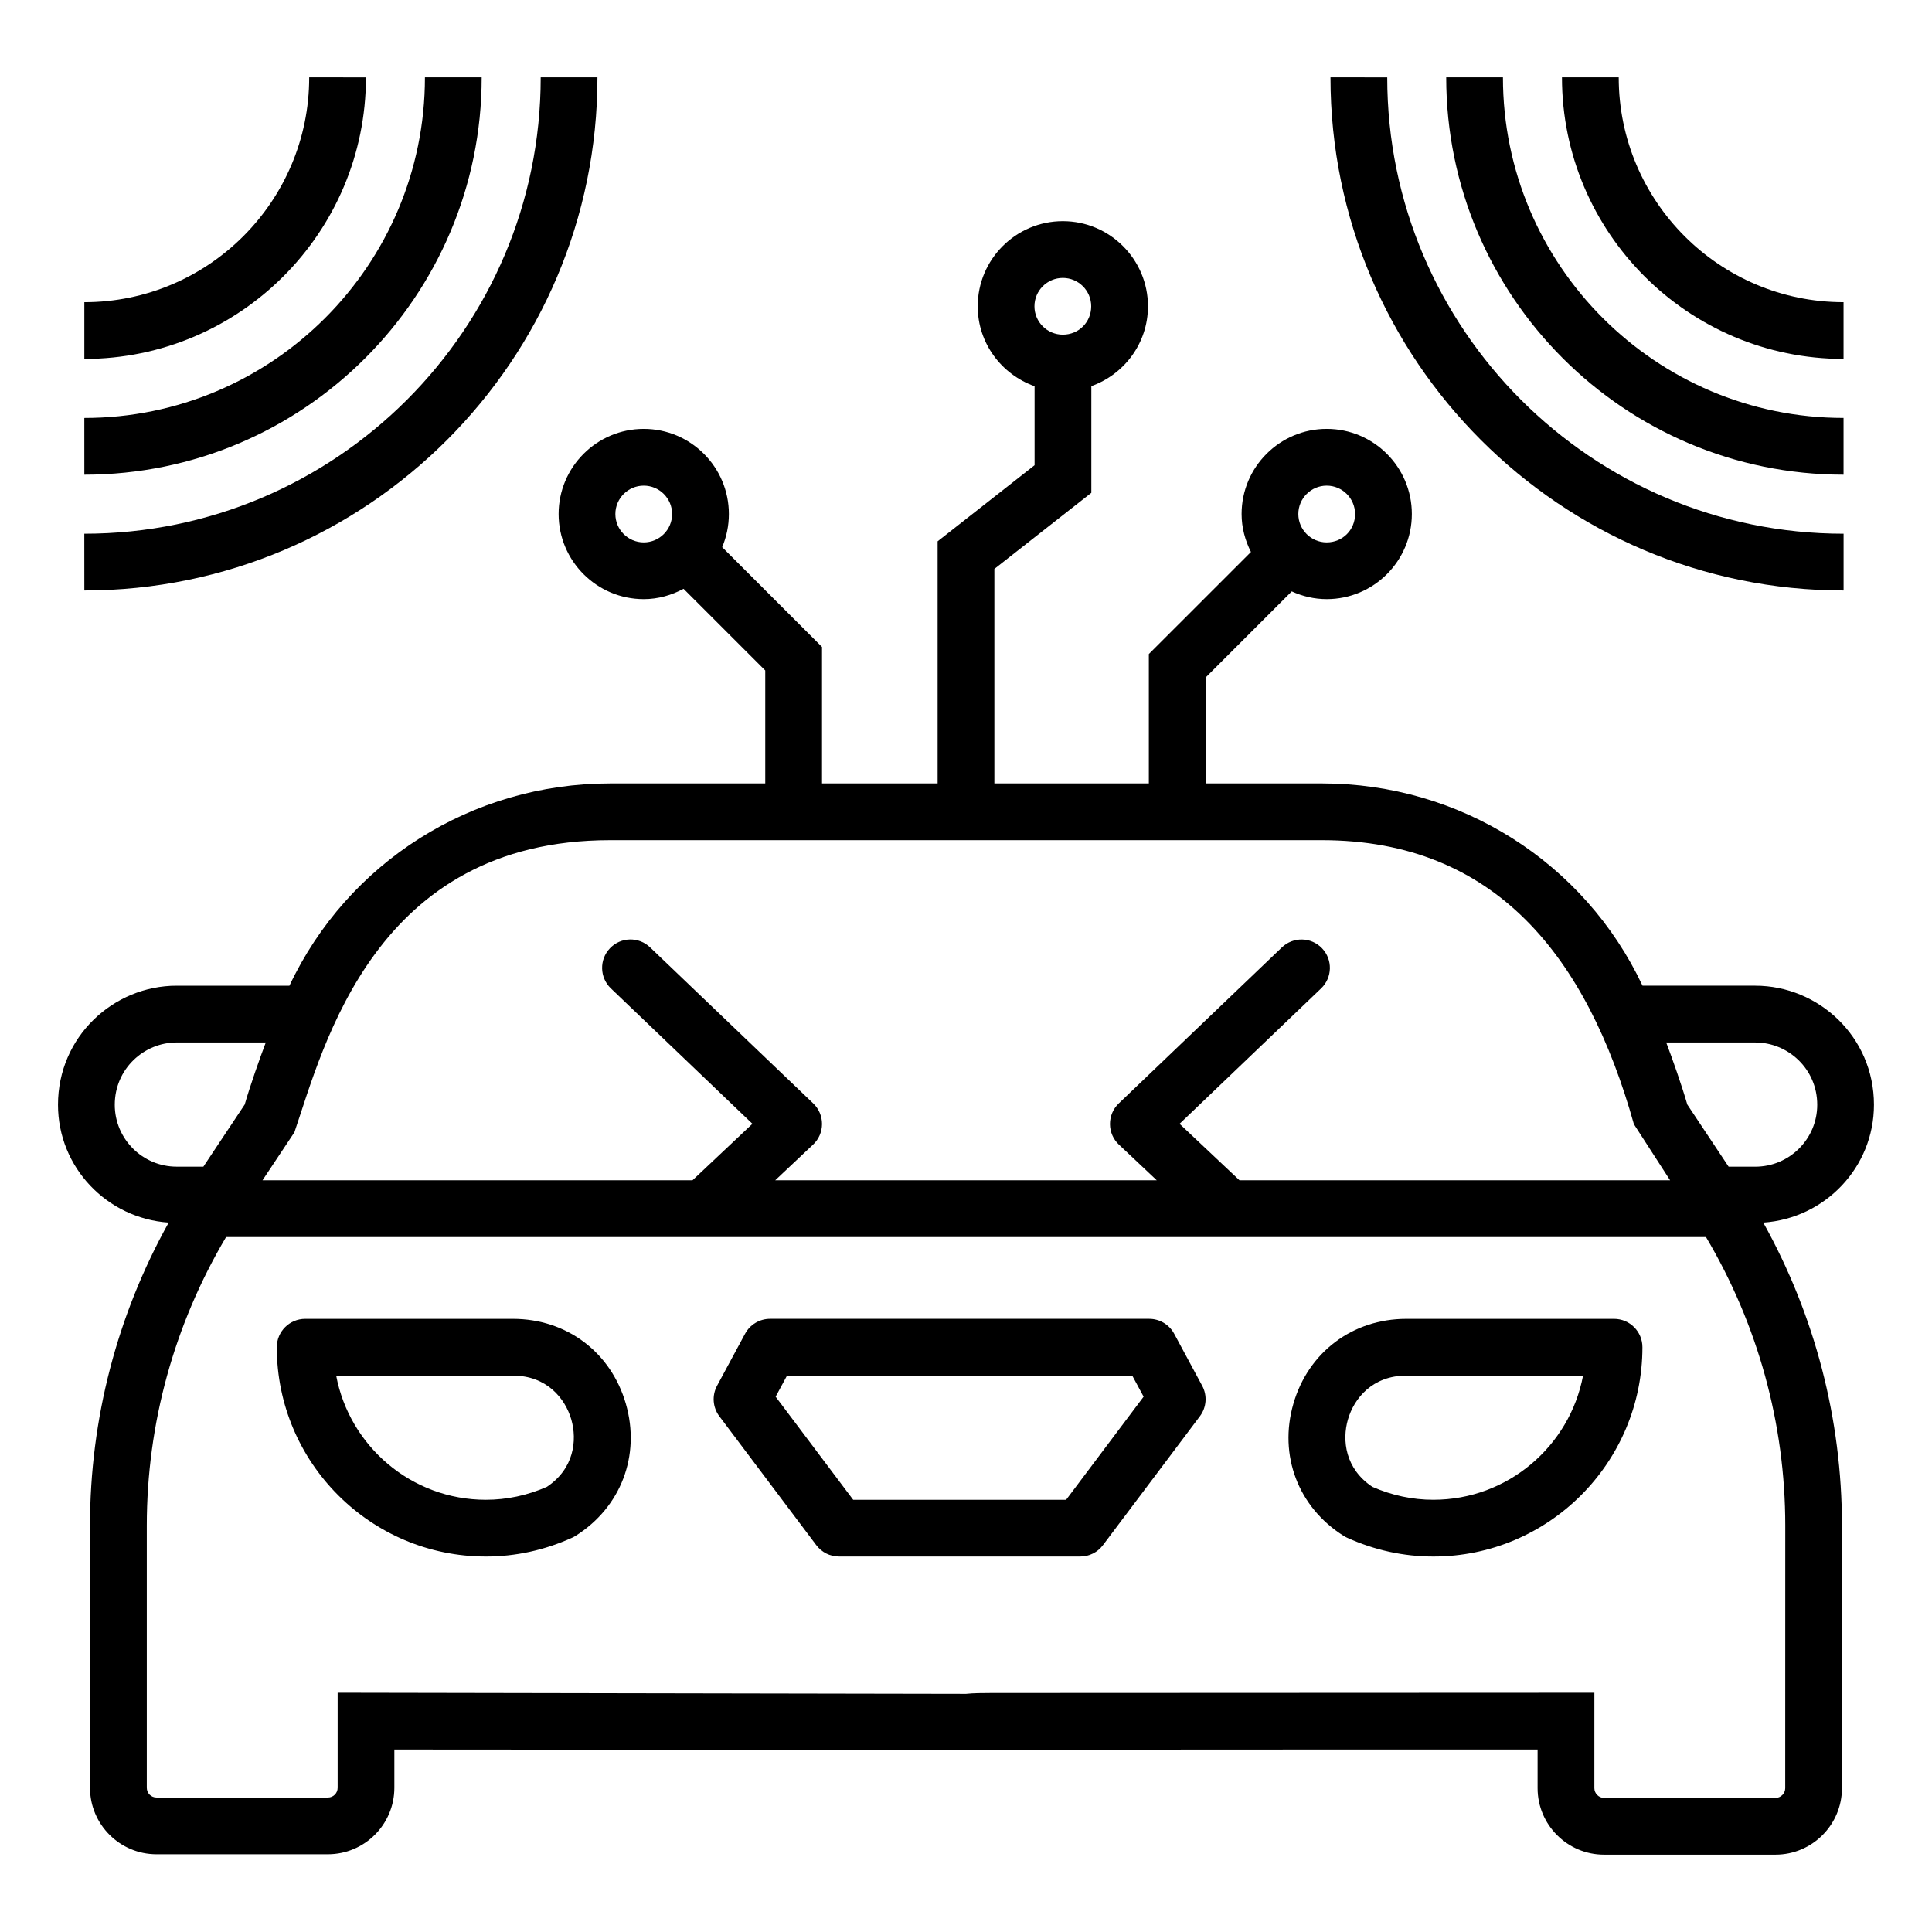
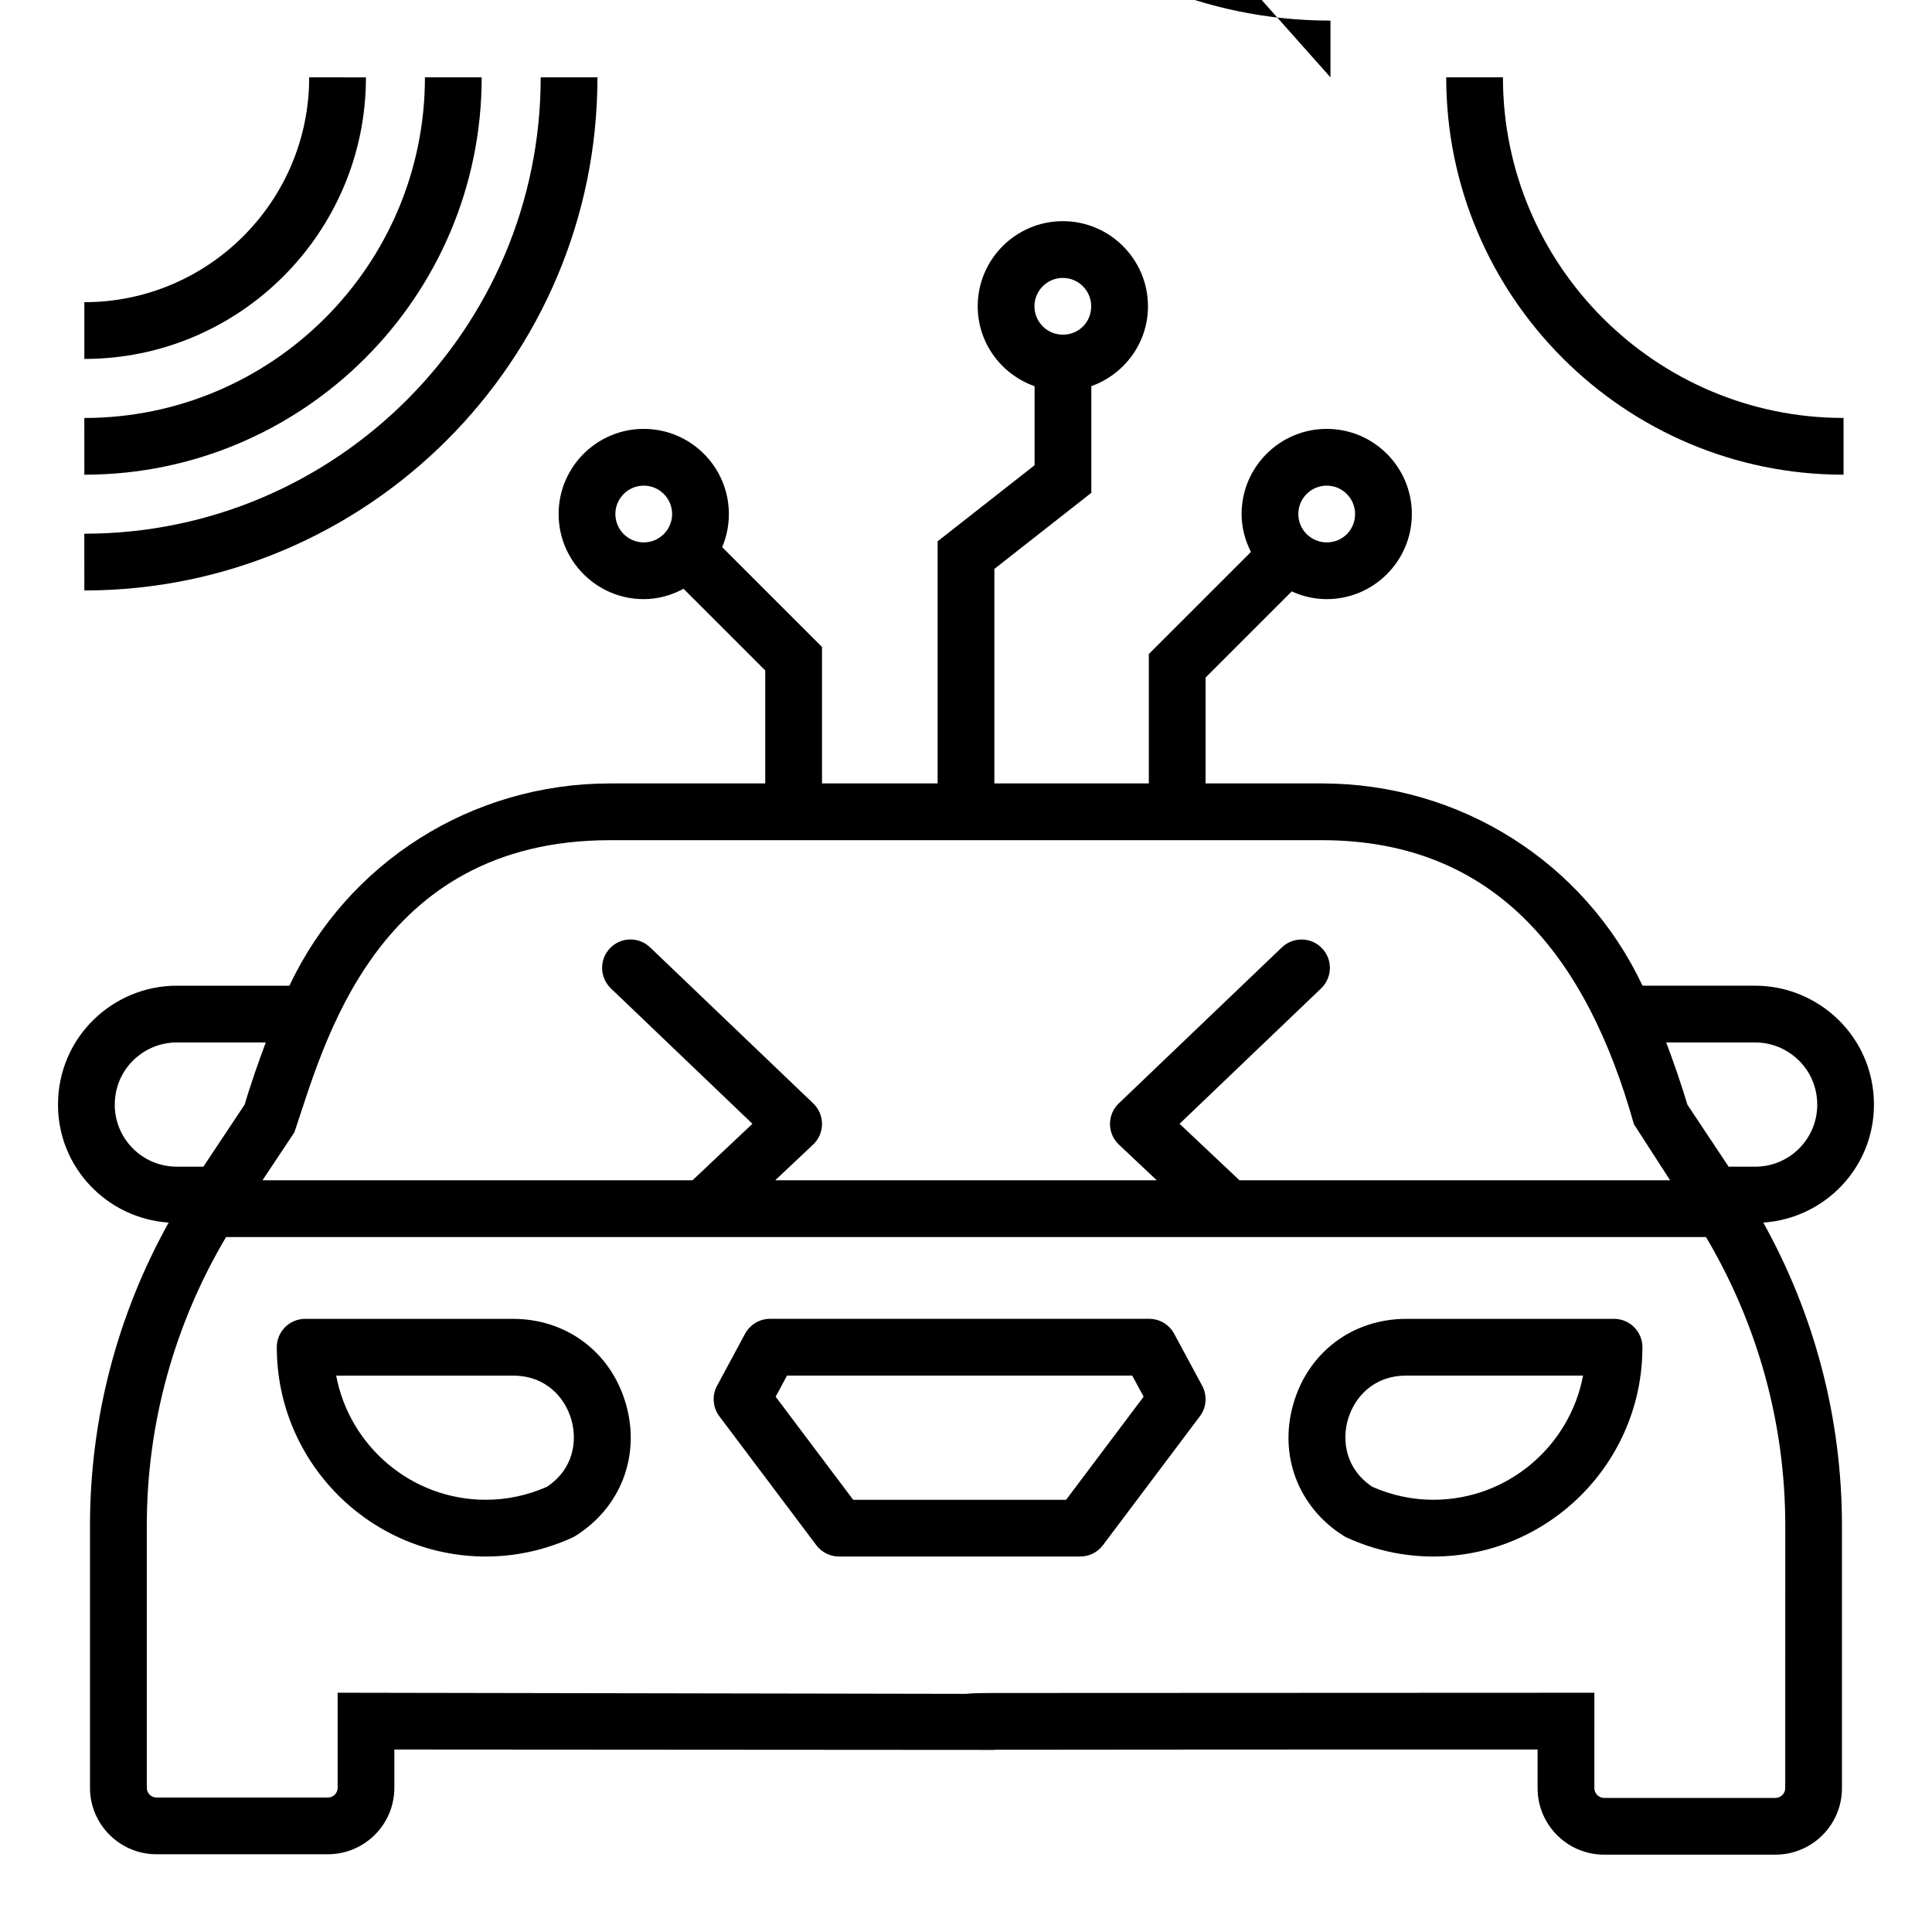
<svg xmlns="http://www.w3.org/2000/svg" fill="#000000" width="800px" height="800px" version="1.1" viewBox="144 144 512 512">
  <g>
    <path d="m609.18 405.22h-29.891c-15.406-32.68-48.277-53.605-84.988-53.605h-30.812v-28.059l22.836-22.828c2.836 1.289 5.957 2.047 9.27 2.047 12.441 0 22.559-10.117 22.559-22.559s-10.117-22.559-22.559-22.559-22.559 10.117-22.559 22.559c0 3.633 0.945 7.016 2.477 10.059l-27.059 27.055v34.285h-40.934v-56.844l25.695-20.172v-28.266c8.719-3.121 15.008-11.383 15.008-21.164 0-12.441-10.117-22.559-22.559-22.559-12.441 0-22.559 10.117-22.559 22.559 0 9.801 6.32 18.074 15.07 21.184v20.934l-25.695 20.168v64.16h-30.637v-36.164l-26.461-26.453c1.145-2.699 1.777-5.668 1.777-8.781 0-12.441-10.117-22.559-22.559-22.559-12.441 0-22.559 10.117-22.559 22.559s10.117 22.559 22.559 22.559c3.832 0 7.387-1.051 10.551-2.742l21.648 21.645v29.938h-41.109c-36.711 0-69.582 20.93-84.988 53.605h-29.887c-16.781 0-31.445 13.535-31.445 31.547 0 16.613 12.992 30.121 29.328 31.23-13.652 24.527-20.848 52.02-20.848 80.301v69.48c0 9.715 7.902 17.617 17.617 17.617h45.426c9.715 0 17.617-7.902 17.617-17.617v-10.141l159.01 0.105v-0.043c23.387-0.051 97.395-0.066 143.96-0.066v10.25c0 9.715 7.902 17.617 17.617 17.617h45.426c9.715 0 17.617-7.902 17.617-17.617v-69.586c0-28.285-7.199-55.781-20.848-80.301 16.332-1.109 29.328-14.617 29.328-31.23 0-18.027-14.684-31.547-31.445-31.547zm-113.59-132.52c4.148 0 7.519 3.371 7.519 7.519 0 4.215-3.305 7.519-7.519 7.519-4.148 0-7.519-3.371-7.519-7.519 0-4.148 3.371-7.519 7.519-7.519zm-69.93-55.047c4.148 0 7.519 3.371 7.519 7.519 0 4.215-3.305 7.519-7.519 7.519-4.148 0-7.519-3.371-7.519-7.519 0-4.148 3.371-7.519 7.519-7.519zm-111.06 70.086c-4.148 0-7.519-3.371-7.519-7.519 0-4.148 3.371-7.519 7.519-7.519 4.148 0 7.519 3.371 7.519 7.519 0 4.148-3.367 7.519-7.519 7.519zm-8.906 78.918h188.61c46.117 0 70.32 31.141 82.699 75.27l9.59 14.855h-114.12l-15.875-14.965 37.516-35.887c2.996-2.871 3.106-7.629 0.234-10.633-2.863-2.996-7.621-3.106-10.633-0.234l-43.238 41.359c-1.492 1.426-2.328 3.398-2.32 5.465 0.008 2.062 0.859 4.031 2.363 5.441l10.035 9.457-101.11-0.004 10.035-9.457c1.504-1.41 2.356-3.379 2.363-5.441s-0.828-4.039-2.32-5.465l-43.238-41.359c-3.012-2.879-7.762-2.769-10.633 0.234-2.871 3.004-2.762 7.762 0.234 10.633l37.516 35.887-15.875 14.965-113.96 0.004 8.457-12.719c7.793-22.898 21.312-77.406 83.676-77.406zm-131.28 70.113c0-9.469 7.688-16.508 16.406-16.508h23.617c-1.582 4.16-4.102 11.312-5.59 16.449l-10.949 16.465h-7.078c-9.051 0-16.406-7.359-16.406-16.406zm442.69 181.12c0 1.395-1.184 2.578-2.578 2.578h-45.426c-1.395 0-2.578-1.184-2.578-2.578l0.004-25.293h-7.519l-152.19 0.066c-2.512 0.008-4.816 0.016-6.809 0.227l-166.53-0.301v25.195c0 1.426-1.152 2.578-2.578 2.578h-45.422c-1.426 0-2.578-1.152-2.578-2.578v-69.48c0-27.062 7.285-53.312 21.012-76.48h392.19c13.723 23.16 21.012 49.414 21.012 76.48zm-7.922-164.71h-7.078l-10.949-16.465c-1.469-5.082-3.977-12.215-5.59-16.449h23.617c8.668 0 16.406 6.988 16.406 16.508 0 9.047-7.359 16.406-16.406 16.406z" />
    <path d="m571.74 493.51h-55.055c-14.23 0-25.98 8.832-29.93 22.516-3.941 13.672 1.285 27.414 13.328 34.992 0.293 0.184 0.594 0.352 0.91 0.492 7.305 3.312 15.004 4.984 22.867 4.984 30.547 0 55.398-24.879 55.398-55.465 0-4.156-3.363-7.519-7.519-7.519zm-47.875 47.945c-5.535 0-10.977-1.152-16.176-3.43-7.176-4.781-8.07-12.309-6.477-17.828 1.621-5.633 6.543-11.648 15.48-11.648h46.836c-3.535 18.711-19.977 32.906-39.664 32.906z" />
    <path d="m279.93 493.51h-55.055c-4.156 0-7.519 3.363-7.519 7.519 0 30.578 24.852 55.465 55.398 55.465h0.008c7.856 0 15.555-1.676 22.859-4.984 0.316-0.141 0.617-0.309 0.91-0.492 12.043-7.586 17.273-21.316 13.328-35-3.949-13.672-15.699-22.508-29.93-22.508zm9 44.516c-5.199 2.277-10.641 3.43-16.172 3.43h-0.008c-19.688 0-36.129-14.195-39.66-32.906h46.836c8.938 0 13.855 6.016 15.48 11.641 1.594 5.527 0.707 13.055-6.477 17.836z" />
    <path d="m455.17 497.46c-1.312-2.438-3.856-3.957-6.625-3.957h-100.47c-2.769 0-5.309 1.52-6.625 3.957l-7.426 13.789c-1.387 2.578-1.152 5.734 0.617 8.086l25.695 34.16c1.418 1.887 3.641 2.996 6.008 2.996h63.938c2.363 0 4.59-1.109 6.008-3.004l25.688-34.16c1.77-2.344 2.004-5.5 0.617-8.078zm-28.637 43.996h-56.434l-20.547-27.316 3.019-5.594 91.48-0.004 3.019 5.594z" />
-     <path d="m632.56 239.12v-15.039c-32.855 0-59.582-26.73-59.582-59.582h-15.039c-0.004 41.145 33.477 74.621 74.621 74.621z" />
-     <path d="m496.59 164.5c0 74.977 61 135.98 135.98 135.98v-15.039c-66.684 0-120.94-54.254-120.94-120.94z" />
+     <path d="m496.59 164.5v-15.039c-66.684 0-120.94-54.254-120.94-120.94z" />
    <path d="m527.26 164.5c0 58.062 47.238 105.3 105.3 105.3v-15.039c-49.773 0-90.266-40.492-90.266-90.266z" />
    <path d="m225.94 164.5c0 32.855-26.73 59.582-59.59 59.582v15.039c41.152 0 74.629-33.477 74.629-74.621z" />
    <path d="m166.35 300.48c74.984 0 135.98-61 135.98-135.98h-15.039c0 66.684-54.254 120.94-120.95 120.94z" />
    <path d="m166.35 269.8c58.062 0 105.3-47.238 105.3-105.3h-15.039c0 49.773-40.492 90.266-90.266 90.266z" />
  </g>
</svg>